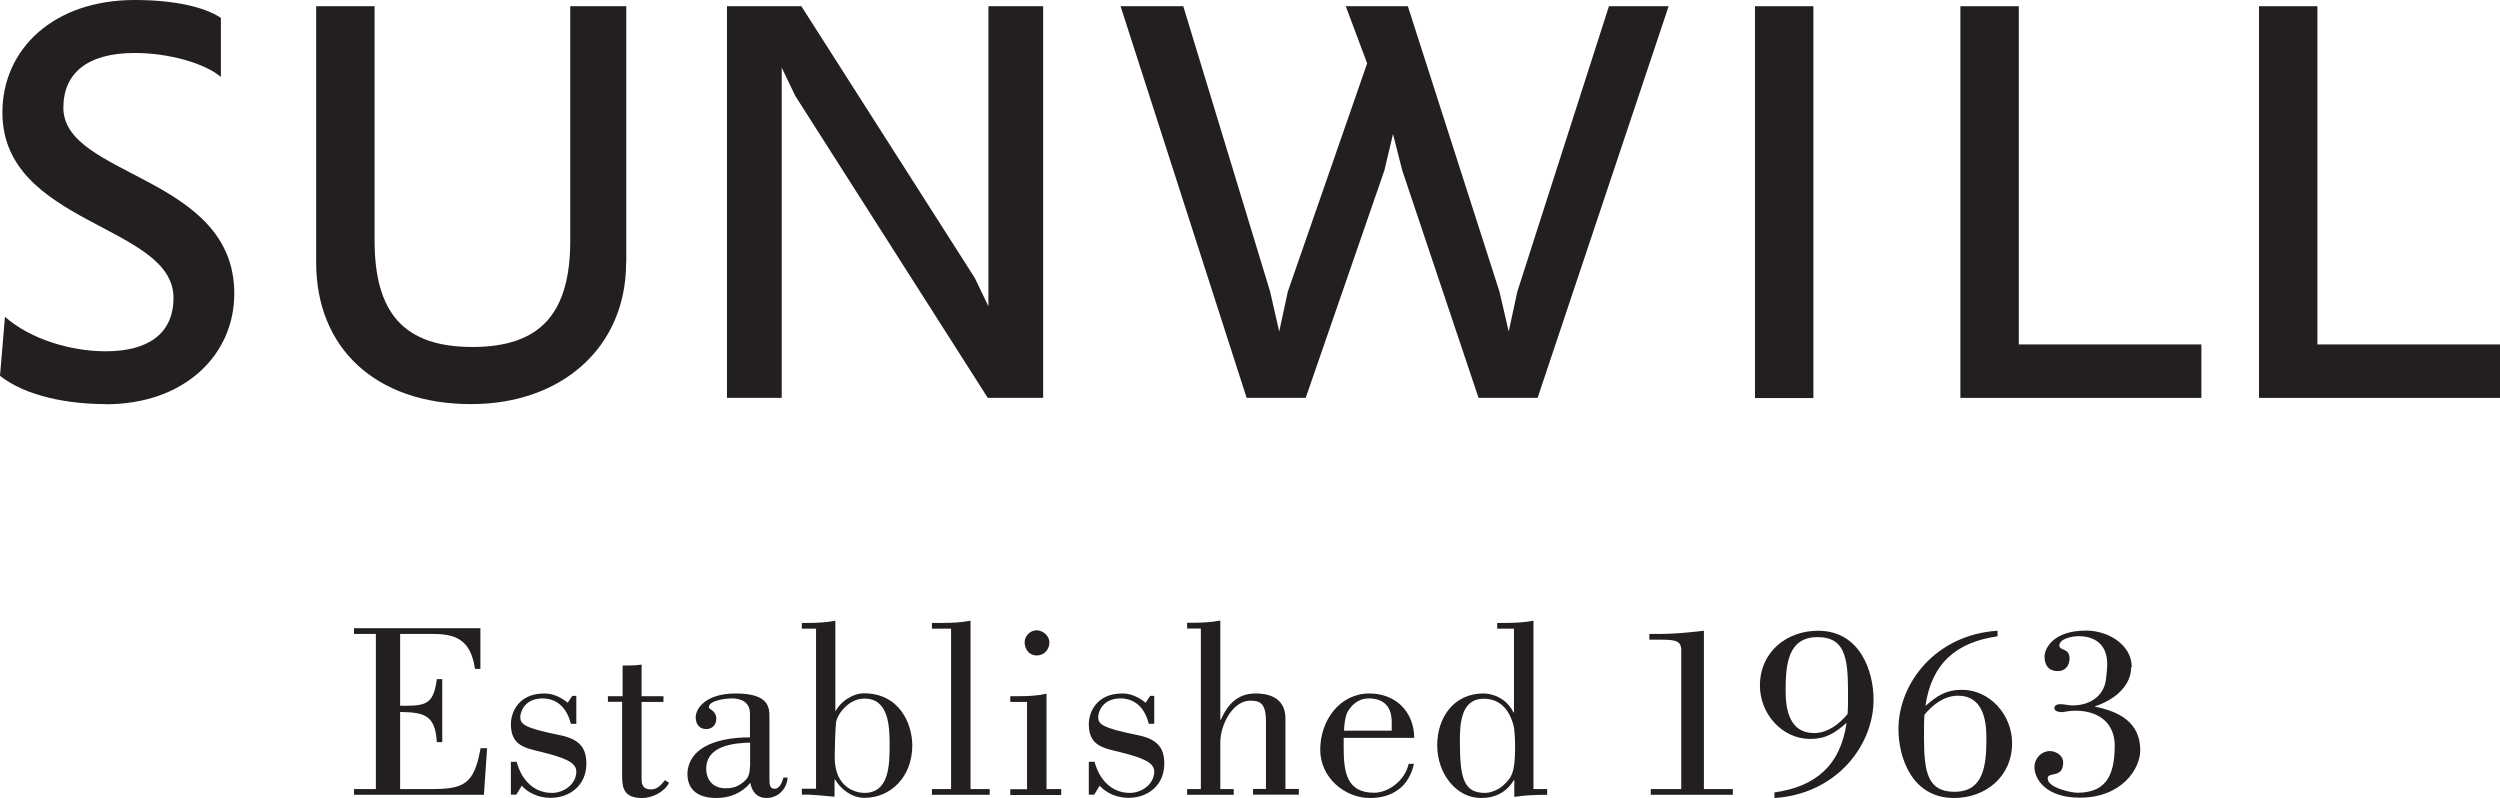
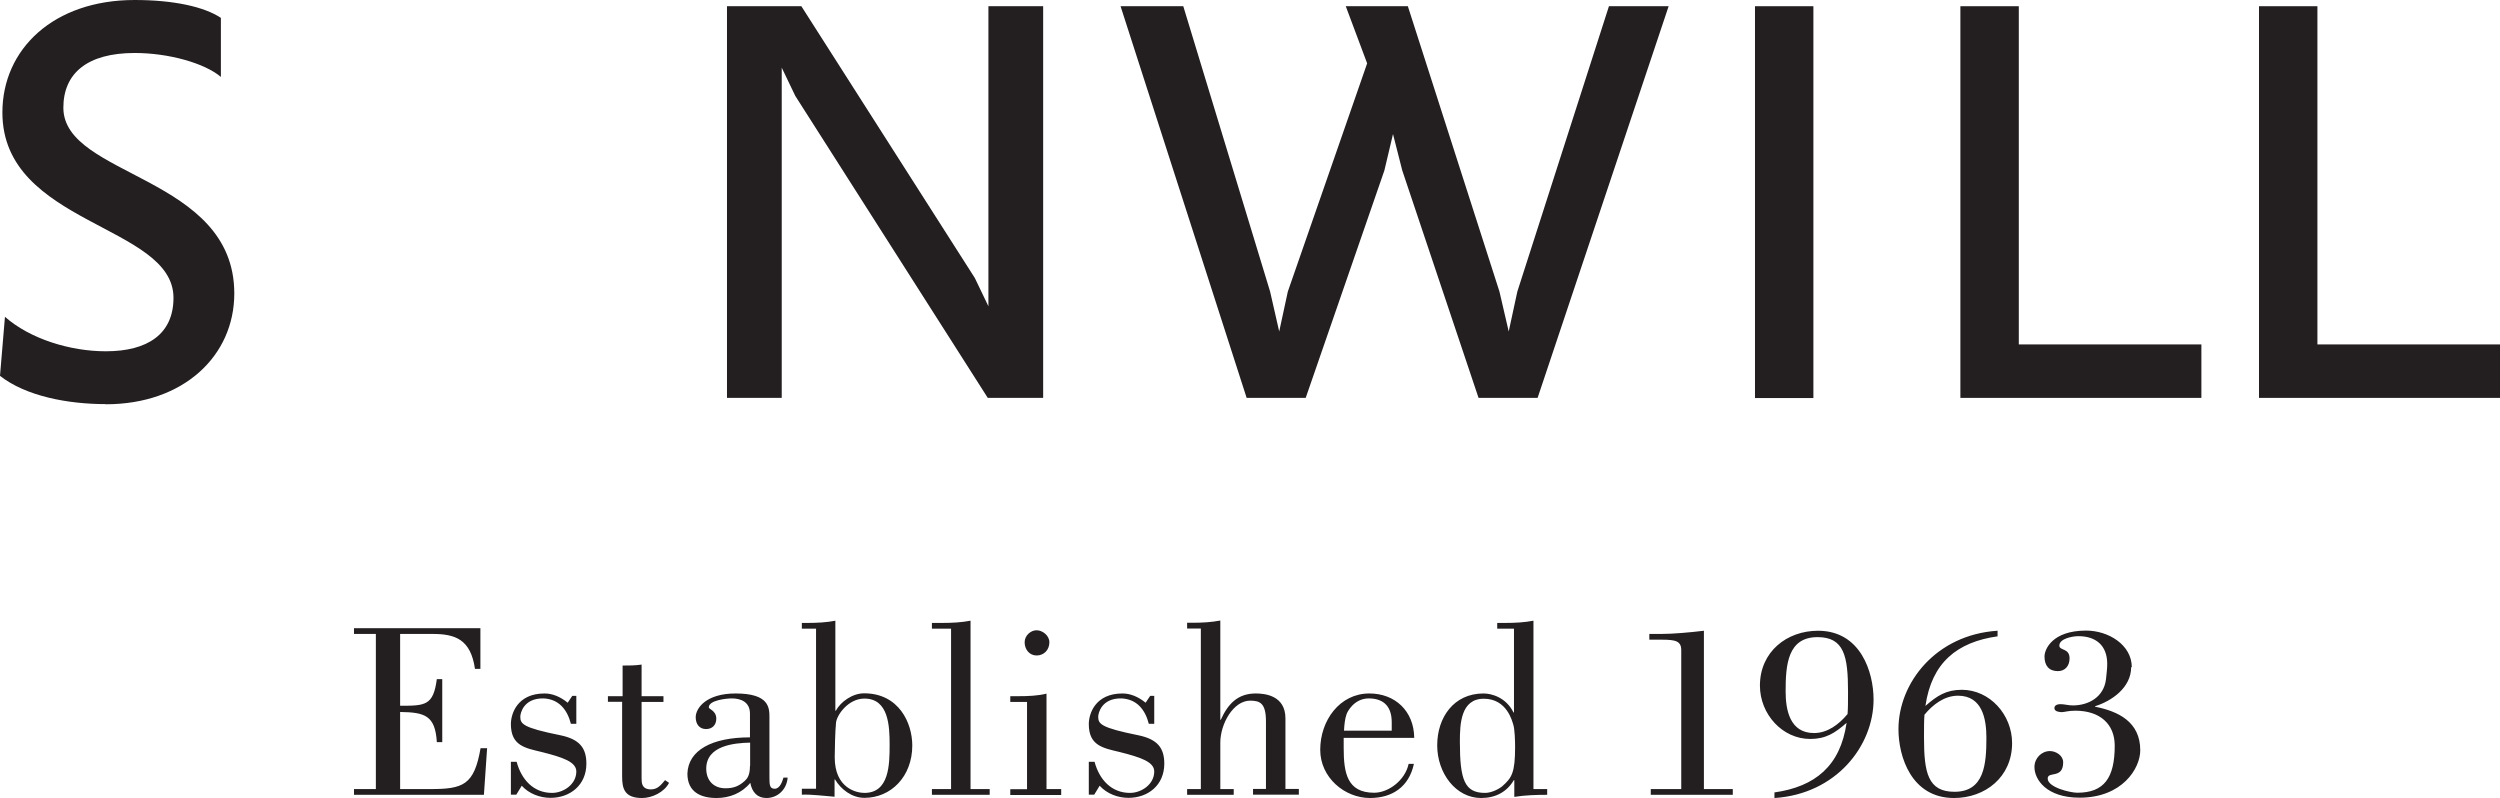
<svg xmlns="http://www.w3.org/2000/svg" id="b" viewBox="0 0 156.64 50">
  <path d="M6.63,25.32c-2.39,0-5.01-.5-6.63-1.77l.31-3.7c1.58,1.39,4.09,2.16,6.32,2.16,2.62,0,4.24-1.08,4.24-3.35C10.87,14.07.15,14.1.15,7.05.15,3.08,3.35,0,8.44,0c2.43,0,4.35.42,5.4,1.12v3.7c-1-.85-3.24-1.5-5.4-1.5-2.97,0-4.47,1.27-4.47,3.43,0,4.35,10.71,4.24,10.71,11.64,0,3.89-3.16,6.94-8.05,6.94" fill="#231f20" />
-   <path d="M39.23,16.46c0,5.32-4.05,8.86-9.71,8.86-6.01,0-9.71-3.54-9.71-8.86V.39h3.66v14.68c0,4.55,1.85,6.67,6.13,6.67s6.13-2.12,6.13-6.67V.39h3.51v16.07Z" fill="#231f20" />
  <polygon points="61.89 24.93 49.83 6.01 48.98 4.24 48.98 24.93 45.55 24.93 45.55 .39 50.21 .39 61.08 17.42 61.93 19.19 61.93 .39 65.36 .39 65.36 24.93 61.89 24.93" fill="#231f20" />
  <polygon points="96.34 24.93 92.64 24.93 87.86 10.68 87.28 8.4 86.74 10.68 81.81 24.93 78.11 24.93 70.21 .39 74.14 .39 79.58 18.27 80.15 20.77 80.69 18.27 85.66 3.97 84.32 .39 88.21 .39 93.95 18.27 94.53 20.77 95.07 18.27 100.81 .39 104.55 .39 96.34 24.93" fill="#231f20" />
  <rect x="109.96" y=".39" width="3.66" height="24.55" fill="#231f20" />
  <polygon points="122.83 24.93 122.83 .39 126.49 .39 126.49 21.58 137.93 21.58 137.93 24.93 122.83 24.93" fill="#231f20" />
  <polygon points="141.54 24.93 141.54 .39 145.2 .39 145.2 21.58 156.64 21.58 156.64 24.93 141.54 24.93" fill="#231f20" />
  <path d="M133.57,41.81c0-1.41-1.47-2.3-2.86-2.3-2.14,0-2.61,1.19-2.61,1.62,0,.58.28.92.84.92.45,0,.73-.33.73-.8,0-.66-.64-.47-.64-.8,0-.45.86-.59,1.19-.59,1.08,0,1.81.56,1.81,1.74,0,.34-.05.66-.08.98-.14,1.09-1.08,1.62-2.08,1.62-.27,0-.52-.08-.77-.08-.16,0-.38.05-.38.25,0,.22.33.25.47.25.16,0,.39-.09.84-.09,1.55,0,2.47.84,2.47,2.19,0,2.03-.67,2.95-2.35,2.95-.42,0-1.85-.33-1.85-.89,0-.48.97.05.97-1.02,0-.42-.45-.7-.83-.7-.53,0-.97.45-.97,1,0,.78.75,1.92,2.83,1.92,2.67,0,3.8-1.83,3.8-2.97,0-1.78-1.37-2.44-2.83-2.73v-.03c1.05-.33,2.26-1.17,2.26-2.45M125.15,39.52c-3.84.25-6.2,3.25-6.2,6.17,0,1.72.81,4.31,3.48,4.31,1.95,0,3.64-1.31,3.64-3.44,0-1.78-1.4-3.34-3.15-3.34-.98,0-1.55.37-2.28,1.01.39-2.7,1.97-4,4.52-4.36v-.36ZM120.58,44.78c.53-.64,1.25-1.19,2.1-1.19,1.53,0,1.78,1.47,1.78,2.63,0,1.66-.13,3.39-2,3.39-1.67,0-1.91-1.2-1.91-3.41,0-.61,0-1.08.03-1.42M111.19,50c3.84-.25,6.2-3.25,6.2-6.17,0-1.72-.81-4.31-3.48-4.31-1.95,0-3.64,1.31-3.64,3.44,0,1.78,1.4,3.34,3.15,3.34.98,0,1.55-.37,2.28-1.01-.39,2.7-1.97,4-4.52,4.36v.36ZM115.76,44.74c-.53.64-1.25,1.19-2.1,1.19-1.53,0-1.78-1.47-1.78-2.62,0-1.66.13-3.39,2-3.39,1.67,0,1.91,1.2,1.91,3.41,0,.61,0,1.08-.03,1.42M108.57,49.8v-.36h-1.81v-9.92c-.92.11-1.93.2-2.67.2h-.75v.36h.77c.87,0,1.23.08,1.23.66v8.7h-1.91v.36h5.14ZM96.08,49.44v-10.55c-.56.11-1.17.14-1.75.14h-.52v.36h1.05v5.25h-.03c-.47-.95-1.38-1.19-1.88-1.19-1.86,0-2.9,1.5-2.9,3.25s1.17,3.3,2.75,3.3c.89,0,1.61-.37,2.05-1.12h.03v1.05c.69-.11,1.37-.13,2.06-.13v-.36h-.86ZM94.82,45.41c.09.31.11,1.03.11,1.38,0,1.62-.2,1.94-.8,2.47-.2.17-.67.42-1.08.42-1.28,0-1.58-.8-1.58-3.2,0-1.11.05-2.7,1.5-2.7s1.78,1.41,1.85,1.64M84.21,45.78c.02-.39.06-.75.16-1.03.03-.11.45-.99,1.39-.99.78,0,1.44.36,1.44,1.49v.53h-2.99ZM88.26,47.86c-.22,1.03-1.26,1.81-2.16,1.81-1.7,0-1.91-1.25-1.91-2.8v-.64h4.42c-.02-1.7-1.22-2.78-2.81-2.78-1.86,0-3.08,1.69-3.08,3.53,0,1.74,1.53,3.02,3.12,3.02,1.38,0,2.44-.69,2.75-2.14h-.34ZM75.24,49.44h-.86v.36h2.92v-.36h-.84v-2.91c0-1.17.81-2.63,1.87-2.63.63,0,.99.17.99,1.31v4.22h-.81v.36h2.87v-.36h-.84v-4.42c0-1.44-1.3-1.56-1.86-1.56-1.14,0-1.75.67-2.19,1.65h-.03v-6.22c-.56.11-1.17.14-1.75.14h-.33v.36h.86v10.05ZM72.06,43.61l-.28.42c-.48-.39-.97-.58-1.45-.58-1.7,0-2.11,1.26-2.11,1.92,0,1.36.9,1.5,1.94,1.75,1.3.33,2.16.61,2.16,1.22,0,.81-.81,1.34-1.52,1.34-1.16,0-1.92-.83-2.22-1.95h-.36v2.06h.34l.34-.56c.45.5,1.14.76,1.8.76,1.24,0,2.25-.8,2.25-2.14,0-.98-.42-1.53-1.62-1.78-2.39-.48-2.52-.72-2.52-1.17,0-.19.19-1.17,1.47-1.14.94.05,1.47.69,1.7,1.59h.34v-1.75h-.26ZM64.2,40.24c0,.45.3.83.75.83s.8-.34.8-.83c0-.41-.42-.75-.8-.75s-.75.34-.75.75M66.49,49.8v-.36h-.92v-5.98c-.56.14-1.17.16-1.75.16h-.52v.36h1.05v5.47h-1.05v.36h3.19ZM62.01,49.8v-.36h-1.2v-10.55c-.56.11-1.17.14-1.75.14h-.67v.36h1.2v10.05h-1.2v.36h3.62ZM52.38,45.3c.03-.47.75-1.53,1.78-1.53,1.52,0,1.58,1.72,1.58,2.89,0,1.25-.02,3.02-1.58,3.02-.47,0-1.86-.27-1.86-2.23,0-.39.03-1.72.08-2.14M52.35,38.89c-.56.11-1.17.14-1.75.14h-.36v.36h.89v10.03h-.89v.37c.69-.02,1.36.08,2.05.13v-1.08h.03c.37.62,1.06,1.15,1.84,1.15,1.67,0,3-1.34,3-3.28,0-1.41-.84-3.27-3.02-3.27-.73,0-1.47.53-1.77,1.09h-.03v-5.65ZM46.99,47.99c0,.66-.22.83-.34.95-.37.33-.7.45-1.2.45-.72,0-1.2-.47-1.2-1.23,0-1.44,1.74-1.61,2.75-1.63v1.45ZM49.09,48.72c-.08.27-.23.7-.55.7s-.33-.25-.33-.72v-3.73c0-.62,0-1.52-2.12-1.52-1.86,0-2.5.93-2.5,1.49,0,.43.23.74.65.74.39,0,.64-.26.64-.65,0-.51-.47-.59-.47-.71,0-.45,1.11-.56,1.45-.56.55,0,1.13.22,1.13.95v1.49c-2.39,0-3.87.81-3.92,2.27,0,1.16.84,1.53,1.83,1.53.8,0,1.58-.3,2.11-.95.11.58.44.95,1.01.95.72,0,1.28-.55,1.33-1.28h-.26ZM38.09,43.97h.89v4.67c0,.75.13,1.36,1.25,1.36.62,0,1.39-.36,1.69-.95l-.25-.17c-.25.3-.47.58-.88.58-.59,0-.59-.42-.59-.7v-4.78h1.37v-.36h-1.37v-1.98c-.39.06-.78.06-1.19.06v1.92h-.92v.36ZM35.85,43.61l-.28.42c-.48-.39-.97-.58-1.45-.58-1.7,0-2.11,1.26-2.11,1.92,0,1.36.9,1.5,1.94,1.75,1.3.33,2.16.61,2.16,1.22,0,.81-.81,1.34-1.52,1.34-1.16,0-1.92-.83-2.22-1.95h-.36v2.06h.34l.34-.56c.45.5,1.14.76,1.8.76,1.23,0,2.25-.8,2.25-2.14,0-.98-.42-1.53-1.62-1.78-2.39-.48-2.52-.72-2.52-1.17,0-.19.19-1.17,1.47-1.14.94.05,1.47.69,1.7,1.59h.34v-1.75h-.26ZM30.32,49.8l.2-2.92h-.41c-.4,2.31-1.09,2.56-3.15,2.56h-1.89v-4.83c1.55.02,2.2.22,2.3,1.89h.34v-3.95h-.34c-.22,1.66-.72,1.67-2.3,1.67v-4.5h2.03c1.42,0,2.39.33,2.66,2.19h.34v-2.55h-7.92v.36h1.37v9.72h-1.37v.36h8.14Z" fill="#231f20" />
</svg>